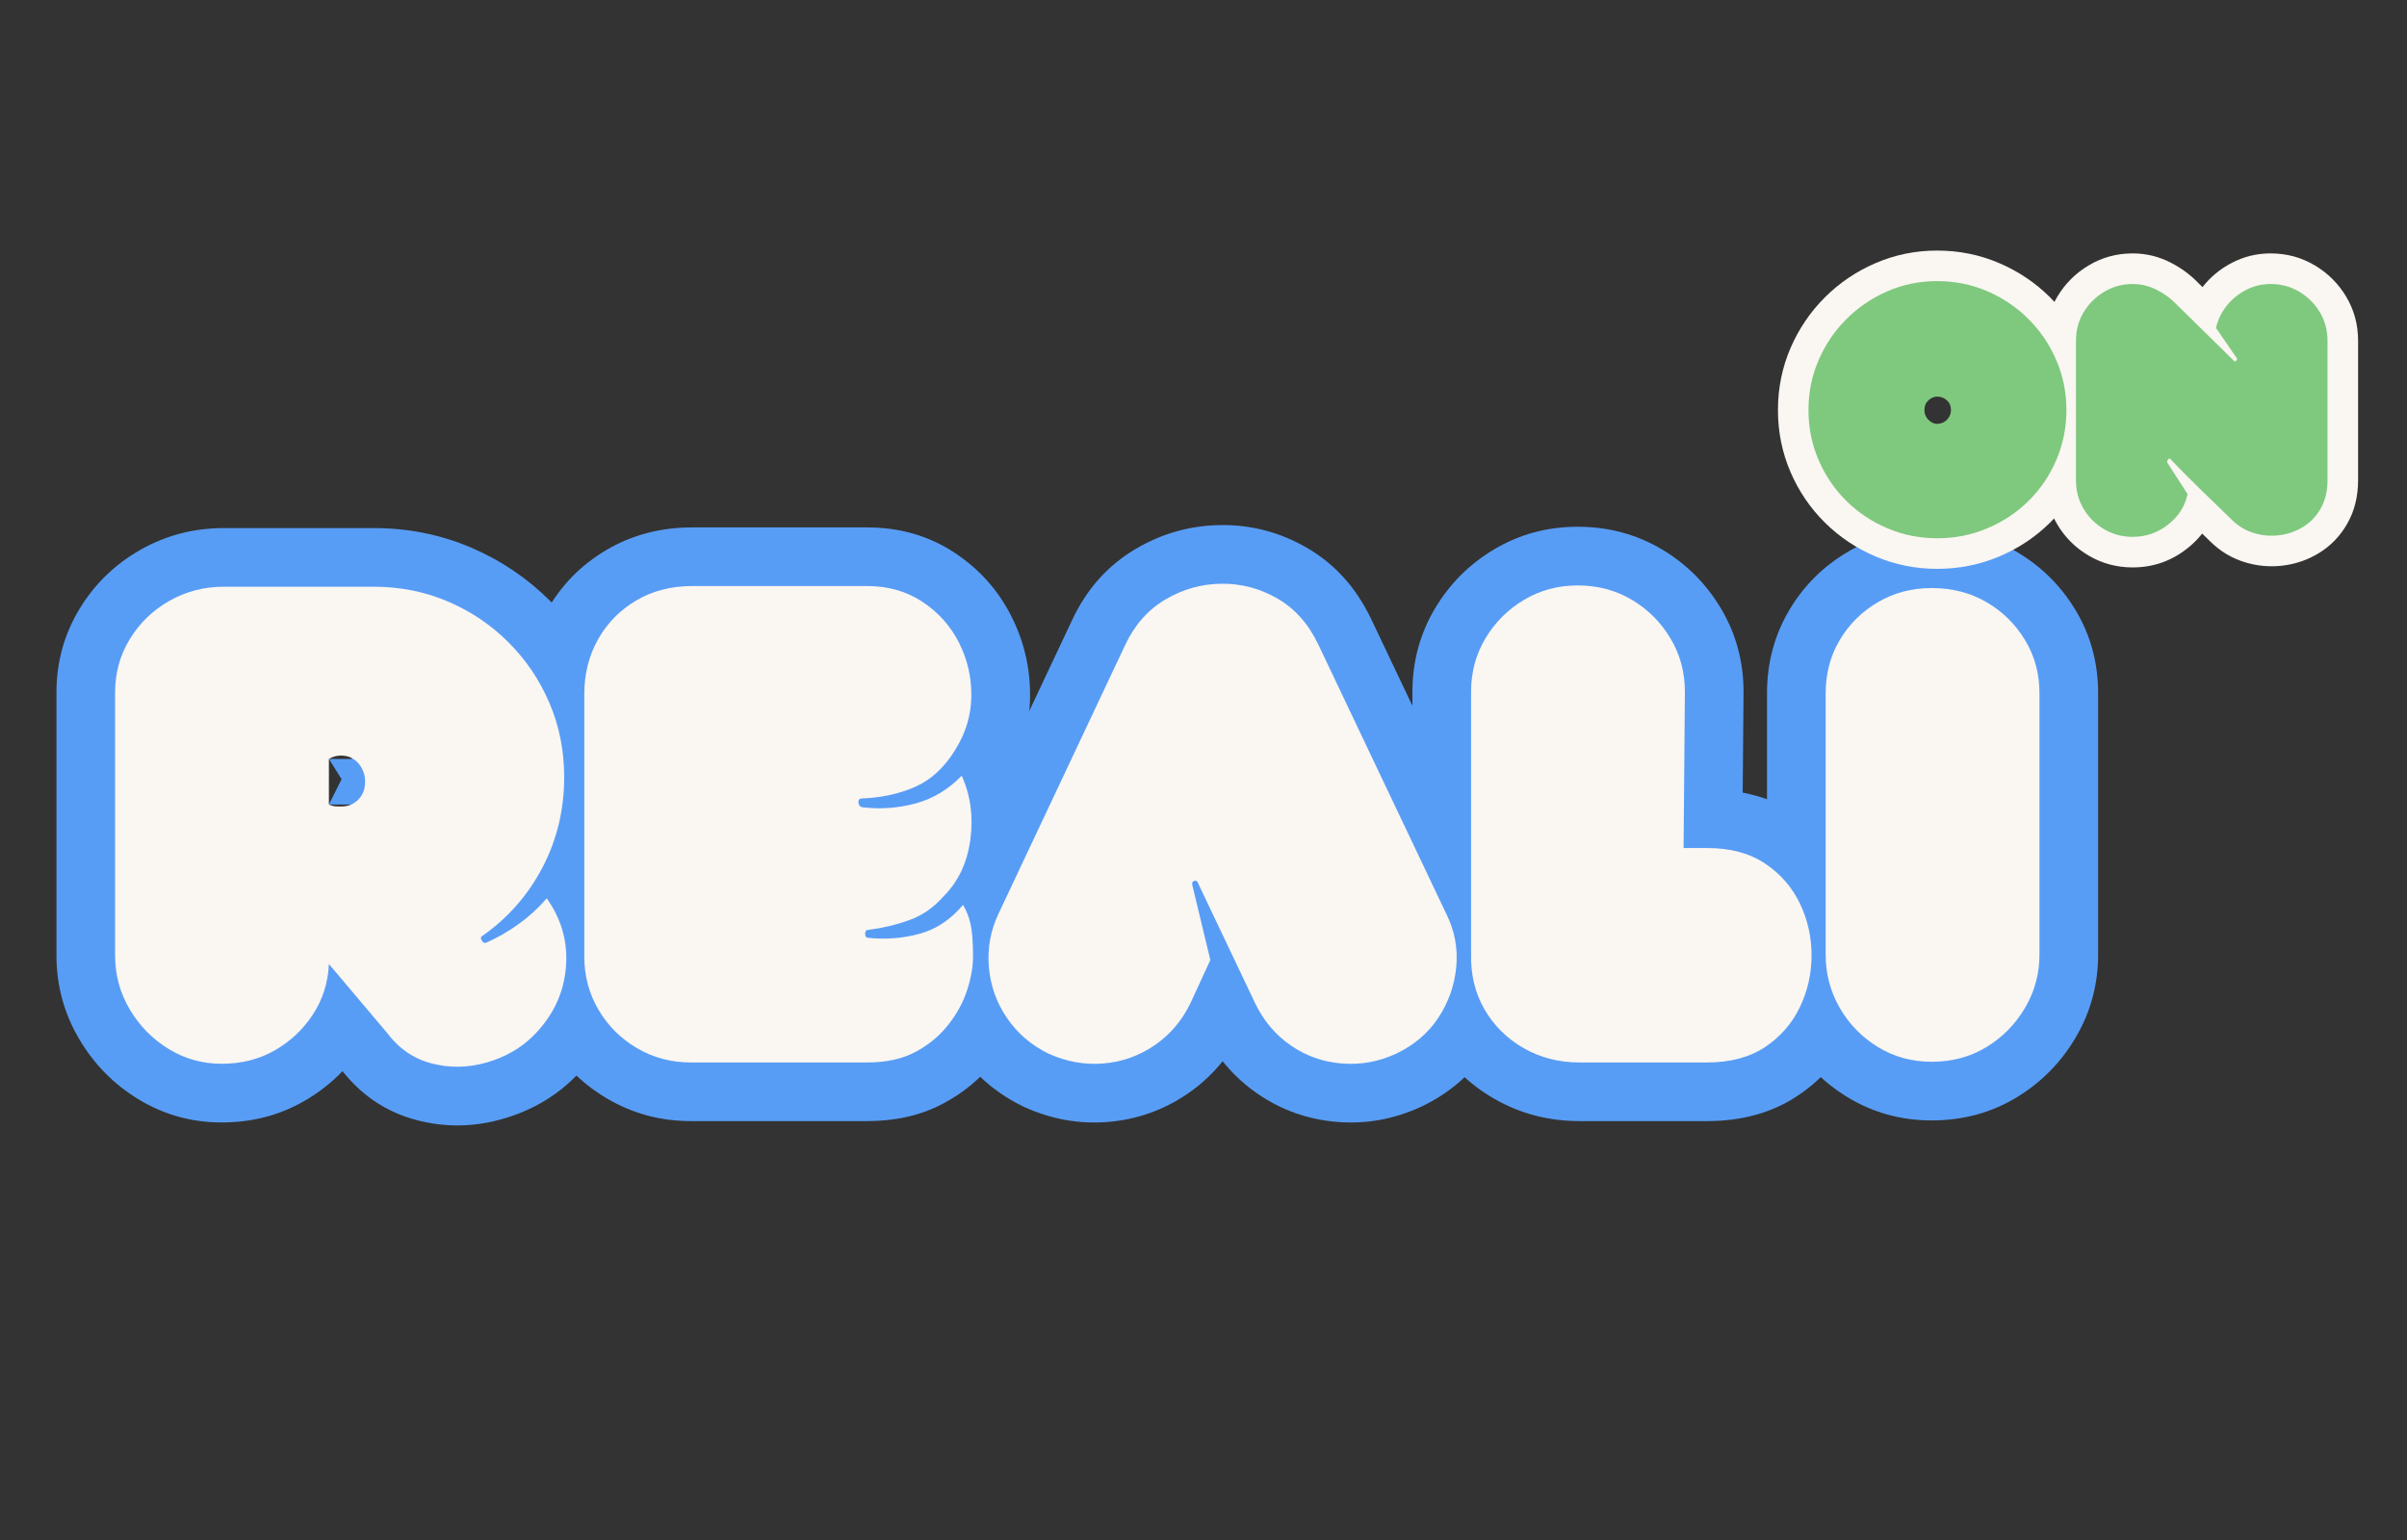
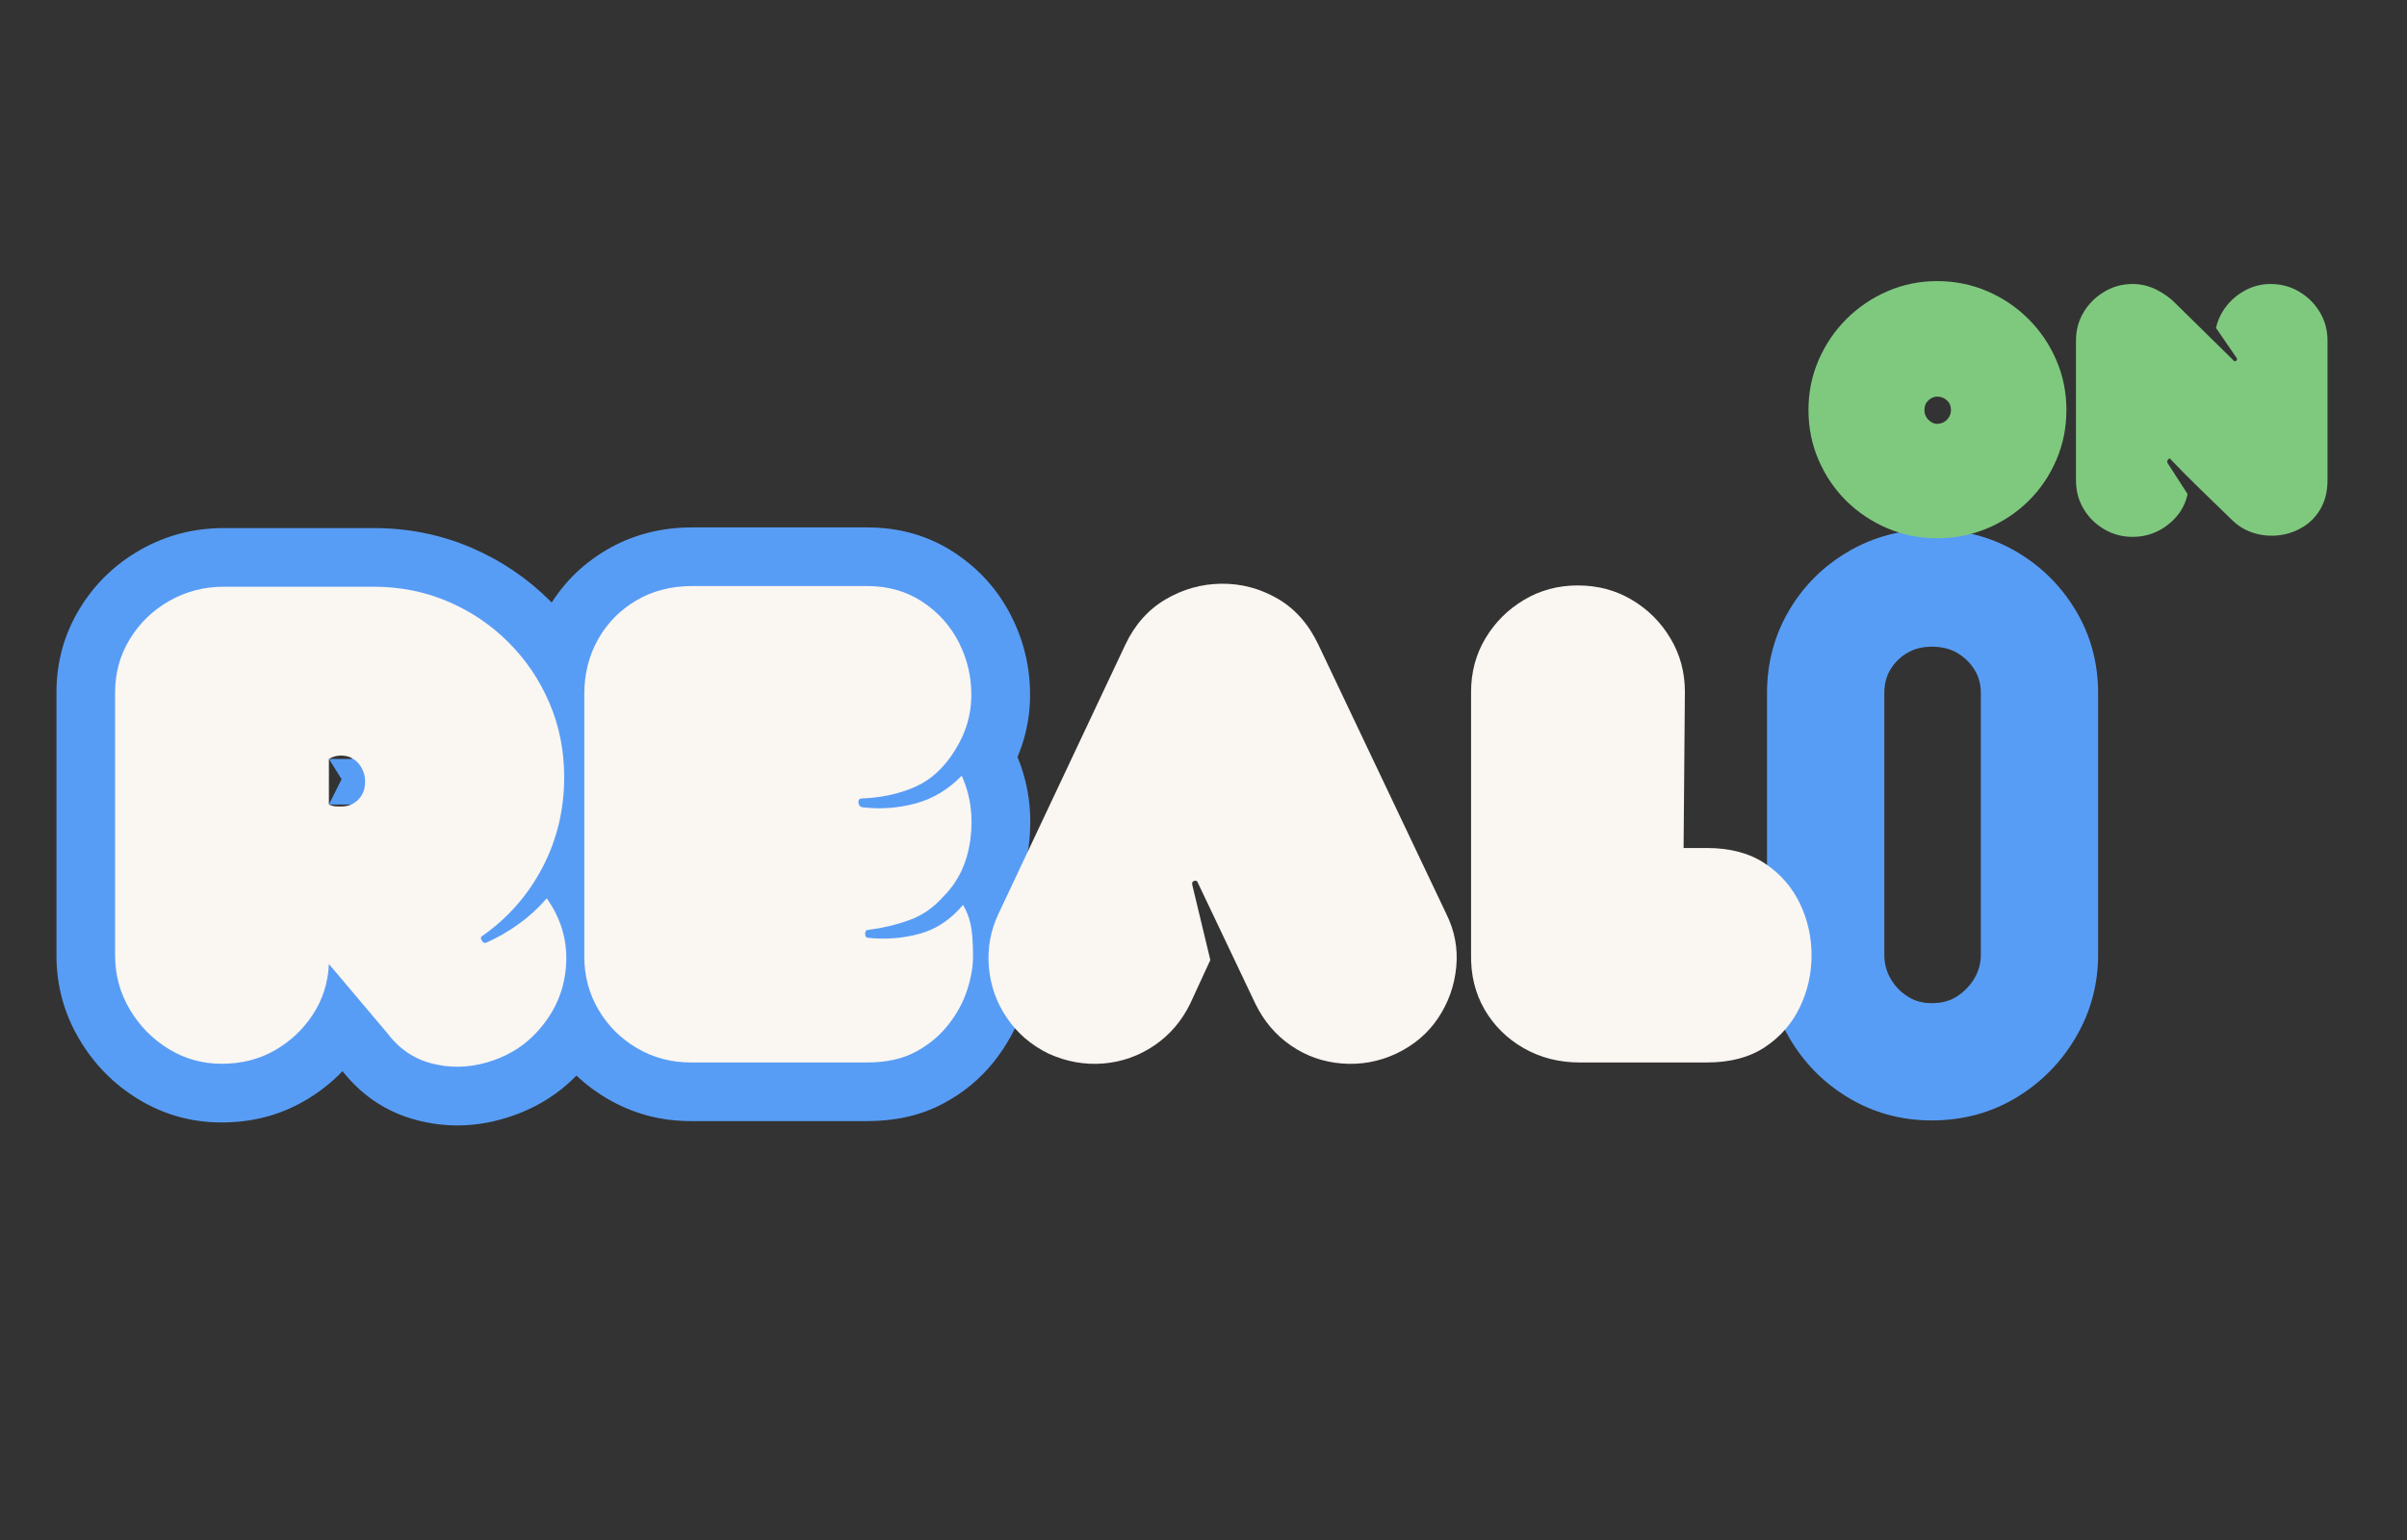
<svg xmlns="http://www.w3.org/2000/svg" width="500" zoomAndPan="magnify" viewBox="0 0 375 240" height="320" preserveAspectRatio="xMidYMid meet" version="1.2">
  <rect x="0" y="0" width="375" height="240" fill="#333333" stroke="none" />
  <defs />
  <g id="35a466e3f7">
    <g style="fill:#589df5;fill-opacity:1;">
      <g transform="translate(18.039, 165.58)">
        <path style="stroke:none" d="M 16.5 9.348 C 11.793 9.348 7.453 8.133 3.484 5.707 C -0.309 3.391 -3.359 0.293 -5.66 -3.578 C -8.047 -7.594 -9.242 -11.973 -9.242 -16.707 L -9.242 -57.645 C -9.242 -62.422 -8.031 -66.793 -5.605 -70.762 C -3.25 -74.613 -0.102 -77.656 3.844 -79.898 C 7.816 -82.152 12.141 -83.281 16.812 -83.281 L 40.203 -83.281 C 45.559 -83.281 50.602 -82.27 55.332 -80.25 C 60 -78.254 64.109 -75.484 67.656 -71.938 C 71.203 -68.391 73.973 -64.281 75.969 -59.613 C 77.988 -54.883 79 -49.84 79 -44.484 C 79 -37.902 77.52 -31.789 74.562 -26.145 C 71.613 -20.52 67.547 -15.891 62.371 -12.258 L 61.816 -11.867 L 61.207 -11.562 C 62.305 -12.113 63.246 -12.867 64.031 -13.828 C 65.066 -15.094 65.699 -16.535 65.934 -18.156 C 66.223 -20.176 65.859 -22.027 64.852 -23.707 C 63.945 -25.223 62.645 -26.34 60.957 -27.066 C 59.672 -27.617 58.332 -27.844 56.938 -27.75 C 55.781 -27.676 54.688 -27.379 53.66 -26.867 L 53.863 -26.965 L 54.066 -27.055 C 55.227 -27.566 56.348 -28.211 57.434 -28.988 C 58.449 -29.715 59.379 -30.574 60.23 -31.559 L 67.859 -40.387 L 74.602 -30.867 C 78.281 -25.676 79.82 -19.965 79.219 -13.742 C 78.625 -7.598 76.059 -2.254 71.52 2.285 C 68.461 5.344 64.734 7.508 60.34 8.777 C 55.844 10.078 51.379 10.152 46.945 9 C 42.059 7.734 38.039 4.996 34.879 0.785 L 42.188 -4.699 L 35.203 1.191 L 26.223 -9.461 L 33.207 -15.352 L 42.336 -14.918 C 42.117 -10.328 40.785 -6.176 38.34 -2.449 C 36.008 1.102 32.988 3.938 29.281 6.055 C 25.441 8.25 21.18 9.348 16.5 9.348 Z M 16.5 -8.93 C 17.945 -8.93 19.184 -9.223 20.215 -9.812 C 21.383 -10.48 22.332 -11.371 23.062 -12.48 C 23.68 -13.422 24.02 -14.523 24.082 -15.785 L 25.188 -39.039 L 49.344 -10.391 L 49.5 -10.184 C 50.098 -9.383 50.777 -8.883 51.531 -8.688 C 52.734 -8.375 53.977 -8.406 55.262 -8.777 C 56.645 -9.18 57.758 -9.797 58.598 -10.637 C 60.043 -12.086 60.855 -13.707 61.027 -15.496 C 61.191 -17.211 60.746 -18.812 59.691 -20.305 L 67.148 -25.586 L 74.062 -19.613 C 72.266 -17.535 70.277 -15.711 68.086 -14.141 C 65.969 -12.621 63.75 -11.352 61.43 -10.328 L 57.75 -18.691 L 61.836 -10.52 C 60.668 -9.938 59.441 -9.602 58.152 -9.516 C 56.629 -9.414 55.164 -9.664 53.758 -10.27 C 51.824 -11.098 50.301 -12.441 49.184 -14.305 C 47.965 -16.332 47.52 -18.48 47.84 -20.742 C 48.09 -22.484 48.773 -24.035 49.887 -25.398 C 50.75 -26.457 51.801 -27.293 53.035 -27.91 L 57.121 -19.738 L 51.871 -27.215 C 54.633 -29.152 56.797 -31.625 58.375 -34.629 C 59.941 -37.617 60.723 -40.902 60.723 -44.484 C 60.723 -47.348 60.203 -49.996 59.16 -52.434 C 58.094 -54.938 56.617 -57.133 54.734 -59.016 C 52.852 -60.898 50.656 -62.375 48.152 -63.441 C 45.715 -64.484 43.066 -65.004 40.203 -65.004 L 16.812 -65.004 C 15.359 -65.004 14.043 -64.672 12.863 -64.004 C 11.66 -63.32 10.699 -62.395 9.988 -61.234 C 9.352 -60.188 9.031 -58.992 9.031 -57.645 L 9.031 -16.707 C 9.031 -15.32 9.371 -14.055 10.047 -12.918 C 10.809 -11.641 11.797 -10.629 13.016 -9.887 C 14.059 -9.246 15.219 -8.93 16.5 -8.93 Z M 35.086 -38.691 C 36.137 -38.691 37.125 -38.98 38.051 -39.559 L 33.207 -47.305 L 42.344 -47.305 L 42.344 -40.203 L 33.207 -40.203 L 37.293 -48.379 C 36.641 -48.703 35.934 -48.914 35.176 -49.012 C 35.09 -49.02 35.023 -49.027 34.969 -49.031 C 34.992 -49.027 35.031 -49.027 35.086 -49.027 C 34.461 -49.027 33.824 -48.898 33.18 -48.637 C 32.41 -48.328 31.746 -47.879 31.188 -47.289 C 30.684 -46.762 30.297 -46.148 30.035 -45.453 C 29.82 -44.875 29.711 -44.309 29.711 -43.754 C 29.711 -42.59 30.109 -41.551 30.906 -40.629 C 31.449 -40.008 32.117 -39.52 32.906 -39.172 C 33.629 -38.852 34.355 -38.691 35.086 -38.691 Z M 35.086 -56.965 C 36.93 -56.965 38.668 -56.605 40.297 -55.883 C 41.992 -55.133 43.457 -54.047 44.699 -52.621 C 46.891 -50.102 47.984 -47.148 47.984 -43.754 C 47.984 -40.203 46.797 -37.18 44.418 -34.688 C 43.164 -33.367 41.699 -32.367 40.023 -31.691 C 38.473 -31.066 36.828 -30.754 35.086 -30.754 C 34.289 -30.754 33.566 -30.793 32.91 -30.875 C 31.598 -31.039 30.332 -31.426 29.121 -32.031 L 24.07 -34.559 L 24.07 -52.371 L 28.363 -55.055 C 30.402 -56.328 32.645 -56.965 35.086 -56.965 Z M 35.086 -56.965 " />
      </g>
    </g>
    <g style="fill:#589df5;fill-opacity:1;">
      <g transform="translate(91.032, 165.58)">
        <path style="stroke:none" d="M -9.137 -57.434 C -9.137 -62.16 -8.035 -66.488 -5.828 -70.422 C -3.594 -74.395 -0.5 -77.547 3.457 -79.875 C 7.426 -82.215 11.879 -83.387 16.812 -83.387 L 44.066 -83.387 C 49.176 -83.387 53.727 -82.062 57.727 -79.414 C 61.543 -76.887 64.477 -73.602 66.527 -69.555 C 68.523 -65.609 69.496 -61.414 69.445 -56.961 C 69.387 -52.281 68.066 -47.887 65.473 -43.785 C 62.848 -39.516 59.453 -36.461 55.285 -34.617 C 51.801 -33.074 47.918 -32.207 43.637 -32.016 L 43.438 -32.008 L 43.234 -32.008 C 44.227 -32.008 45.199 -32.18 46.148 -32.531 C 47.488 -33.02 48.641 -33.797 49.602 -34.855 C 50.484 -35.824 51.113 -36.93 51.488 -38.172 C 51.727 -38.965 51.848 -39.762 51.848 -40.57 C 51.848 -42.223 51.379 -43.75 50.445 -45.156 C 49.48 -46.598 48.211 -47.637 46.625 -48.27 L 43.234 -39.785 L 44.34 -48.855 C 46.016 -48.652 47.641 -48.762 49.211 -49.184 C 50.301 -49.477 51.309 -50.102 52.227 -51.051 L 61.559 -60.691 L 67.109 -48.477 C 69.23 -43.812 69.93 -38.816 69.203 -33.492 C 68.441 -27.871 66.184 -23.188 62.434 -19.438 L 55.973 -25.898 L 62.832 -19.863 C 60.27 -16.949 57.246 -14.863 53.758 -13.598 C 51.098 -12.637 48.316 -11.973 45.41 -11.609 L 44.848 -11.539 L 44.277 -11.539 C 45.363 -11.539 46.418 -11.742 47.441 -12.152 C 48.809 -12.699 49.961 -13.539 50.906 -14.672 C 52.23 -16.262 52.891 -18.055 52.891 -20.051 C 52.891 -22.047 52.23 -23.84 50.906 -25.43 C 49.961 -26.562 48.809 -27.402 47.441 -27.945 C 46.418 -28.355 45.363 -28.562 44.277 -28.562 L 44.746 -28.562 L 45.211 -28.512 C 46.801 -28.352 48.344 -28.469 49.828 -28.871 C 50.574 -29.074 51.312 -29.602 52.035 -30.453 L 60.184 -40.055 L 66.785 -29.328 C 67.883 -27.543 68.664 -25.59 69.129 -23.465 C 69.512 -21.707 69.707 -19.387 69.707 -16.5 C 69.707 -13.926 69.242 -11.223 68.312 -8.383 C 67.344 -5.43 65.84 -2.668 63.801 -0.105 C 61.645 2.602 58.973 4.797 55.785 6.469 C 52.402 8.25 48.496 9.137 44.066 9.137 L 16.605 9.137 C 11.879 9.137 7.531 7.969 3.559 5.629 C -0.352 3.324 -3.438 0.234 -5.699 -3.645 C -7.992 -7.574 -9.137 -11.859 -9.137 -16.5 Z M 9.137 -57.434 L 9.137 -16.5 C 9.137 -15.152 9.453 -13.938 10.086 -12.855 C 10.746 -11.719 11.664 -10.809 12.836 -10.117 C 13.945 -9.465 15.203 -9.137 16.605 -9.137 L 44.066 -9.137 C 45.488 -9.137 46.562 -9.328 47.285 -9.707 C 48.203 -10.191 48.941 -10.785 49.504 -11.484 C 50.176 -12.336 50.656 -13.195 50.945 -14.066 C 51.27 -15.059 51.43 -15.871 51.43 -16.5 C 51.43 -18.07 51.379 -19.09 51.277 -19.559 C 51.254 -19.664 51.234 -19.727 51.219 -19.75 L 59 -24.539 L 65.969 -18.629 C 62.793 -14.887 59.004 -12.418 54.598 -11.23 C 50.934 -10.238 47.184 -9.941 43.344 -10.332 L 44.277 -19.422 L 44.277 -10.285 C 43.016 -10.285 41.809 -10.516 40.656 -10.98 C 39.16 -11.578 37.895 -12.496 36.867 -13.73 C 35.367 -15.527 34.617 -17.637 34.617 -20.051 C 34.617 -22.465 35.367 -24.57 36.867 -26.371 C 37.895 -27.605 39.16 -28.523 40.656 -29.121 C 41.809 -29.582 43.016 -29.812 44.277 -29.812 L 44.277 -20.676 L 43.145 -29.742 C 44.695 -29.938 46.16 -30.285 47.535 -30.781 C 48.086 -30.98 48.613 -31.367 49.113 -31.934 L 49.305 -32.152 L 49.512 -32.359 C 50.355 -33.203 50.887 -34.402 51.094 -35.953 C 51.348 -37.797 51.141 -39.449 50.473 -40.914 L 58.793 -44.695 L 65.359 -38.34 C 62.102 -34.973 58.301 -32.707 53.961 -31.539 C 50.102 -30.5 46.156 -30.227 42.125 -30.715 L 40.945 -30.859 L 39.84 -31.301 C 37.91 -32.074 36.375 -33.312 35.238 -35.02 C 34.129 -36.684 33.574 -38.535 33.574 -40.57 C 33.574 -43.117 34.41 -45.309 36.078 -47.148 C 37.129 -48.301 38.391 -49.148 39.859 -49.688 C 40.941 -50.082 42.062 -50.281 43.234 -50.281 L 43.234 -41.145 L 42.828 -50.273 C 44.812 -50.359 46.5 -50.711 47.887 -51.328 C 48.594 -51.641 49.305 -52.379 50.023 -53.543 C 50.773 -54.73 51.156 -55.941 51.168 -57.176 C 51.188 -58.645 50.871 -60.016 50.223 -61.293 C 49.629 -62.469 48.77 -63.426 47.641 -64.176 C 46.695 -64.797 45.508 -65.109 44.066 -65.109 L 16.812 -65.109 C 15.203 -65.109 13.84 -64.781 12.73 -64.129 C 11.605 -63.465 10.73 -62.578 10.109 -61.473 C 9.461 -60.32 9.137 -58.973 9.137 -57.434 Z M 9.137 -57.434 " />
      </g>
    </g>
    <g style="fill:#589df5;fill-opacity:1;">
      <g transform="translate(154.314, 165.58)">
-         <path style="stroke:none" d="M 5.082 6.855 C 0.914 4.824 -2.445 1.941 -4.992 -1.801 C -7.531 -5.523 -8.988 -9.629 -9.367 -14.113 C -9.746 -18.637 -8.961 -22.965 -7.004 -27.094 L 12.723 -68.953 C 14.977 -73.777 18.273 -77.469 22.613 -80.031 C 26.73 -82.457 31.148 -83.695 35.871 -83.75 C 40.637 -83.805 45.102 -82.629 49.262 -80.23 C 53.613 -77.719 56.961 -74.012 59.309 -69.105 L 79.266 -27.105 C 81.316 -23.004 82.117 -18.637 81.672 -14.004 C 81.246 -9.594 79.809 -5.551 77.359 -1.875 C 74.824 1.926 71.406 4.852 67.098 6.895 C 62.863 8.852 58.484 9.641 53.961 9.262 C 49.418 8.883 45.293 7.414 41.586 4.855 C 37.906 2.309 35.055 -1.039 33.035 -5.188 L 23.777 -24.672 L 23.598 -25.203 C 23.969 -24.09 24.543 -23.094 25.32 -22.203 C 26.254 -21.137 27.375 -20.34 28.691 -19.816 C 30.434 -19.117 32.191 -18.992 33.961 -19.434 C 35.039 -19.703 36.035 -20.172 36.945 -20.832 C 38.098 -21.672 38.992 -22.727 39.633 -24.004 C 40.516 -25.77 40.77 -27.59 40.395 -29.465 L 31.434 -27.672 L 40.316 -29.816 L 43.879 -15.031 L 39.414 -5.359 C 37.328 -1.074 34.418 2.34 30.676 4.891 C 26.953 7.426 22.848 8.883 18.363 9.262 C 13.902 9.637 9.559 8.875 5.336 6.977 L 5.207 6.918 Z M 13.086 -9.57 L 9.086 -1.359 L 12.836 -9.691 C 14.18 -9.086 15.512 -8.836 16.828 -8.949 C 18.121 -9.059 19.309 -9.48 20.387 -10.215 C 21.453 -10.941 22.262 -11.875 22.824 -13.02 L 25.957 -19.805 L 34.254 -15.977 L 25.367 -13.836 L 22.508 -25.707 L 22.473 -25.883 C 22.027 -28.105 22.297 -30.203 23.285 -32.176 C 23.977 -33.559 24.945 -34.703 26.195 -35.609 C 27.199 -36.344 28.312 -36.859 29.531 -37.164 C 31.578 -37.676 33.562 -37.551 35.48 -36.785 C 36.883 -36.223 38.078 -35.375 39.074 -34.238 C 39.91 -33.281 40.531 -32.195 40.938 -30.98 L 32.27 -28.09 L 40.52 -32.012 L 49.465 -13.191 C 50.086 -11.91 50.926 -10.906 51.98 -10.18 C 53.008 -9.469 54.176 -9.059 55.48 -8.949 C 56.801 -8.84 58.062 -9.059 59.258 -9.609 C 60.523 -10.211 61.488 -11.012 62.156 -12.012 C 62.906 -13.141 63.352 -14.391 63.48 -15.758 C 63.594 -16.902 63.352 -18.07 62.758 -19.262 L 42.82 -61.219 C 42.105 -62.719 41.207 -63.777 40.129 -64.402 C 38.859 -65.133 37.508 -65.492 36.078 -65.477 C 34.605 -65.461 33.211 -65.062 31.898 -64.289 C 30.809 -63.648 29.93 -62.605 29.254 -61.164 L 9.512 -19.27 C 8.961 -18.109 8.738 -16.902 8.844 -15.648 C 8.953 -14.355 9.375 -13.168 10.109 -12.09 C 10.836 -11.023 11.828 -10.188 13.086 -9.57 Z M 13.086 -9.57 " />
-       </g>
+         </g>
    </g>
    <g style="fill:#589df5;fill-opacity:1;">
      <g transform="translate(229.187, 165.58)">
-         <path style="stroke:none" d="M 16.918 9.137 C 12.094 9.137 7.672 7.984 3.652 5.684 C -0.387 3.367 -3.547 0.223 -5.832 -3.746 C -8.141 -7.758 -9.242 -12.215 -9.137 -17.117 L -9.137 -57.75 C -9.137 -62.492 -7.957 -66.84 -5.602 -70.789 C -3.316 -74.613 -0.262 -77.668 3.566 -79.953 C 7.512 -82.309 11.859 -83.488 16.605 -83.488 C 21.418 -83.488 25.797 -82.309 29.746 -79.953 C 33.574 -77.668 36.629 -74.613 38.91 -70.789 C 41.27 -66.84 42.449 -62.492 42.449 -57.75 L 42.242 -33.34 L 33.102 -33.418 L 33.102 -42.555 L 36.758 -42.555 C 42.223 -42.555 46.922 -41.242 50.859 -38.617 C 54.652 -36.09 57.52 -32.801 59.461 -28.75 C 61.277 -24.961 62.188 -20.949 62.188 -16.707 C 62.188 -12.469 61.277 -8.453 59.461 -4.664 C 57.52 -0.617 54.652 2.672 50.859 5.199 C 46.922 7.824 42.223 9.137 36.758 9.137 Z M 16.918 -9.137 L 36.758 -9.137 C 38.535 -9.137 39.855 -9.426 40.723 -10.004 C 41.734 -10.68 42.488 -11.531 42.98 -12.566 C 43.602 -13.859 43.91 -15.238 43.91 -16.707 C 43.91 -18.18 43.602 -19.559 42.98 -20.852 C 42.488 -21.883 41.734 -22.738 40.723 -23.41 C 39.855 -23.988 38.535 -24.277 36.758 -24.277 L 23.887 -24.277 L 24.176 -57.75 C 24.176 -59.129 23.855 -60.355 23.223 -61.418 C 22.512 -62.605 21.566 -63.555 20.379 -64.262 C 19.312 -64.898 18.055 -65.215 16.605 -65.215 C 15.223 -65.215 14 -64.898 12.934 -64.262 C 11.746 -63.555 10.801 -62.605 10.09 -61.418 C 9.457 -60.355 9.137 -59.129 9.137 -57.75 L 9.137 -16.719 C 9.102 -15.215 9.395 -13.926 10.008 -12.859 C 10.648 -11.746 11.562 -10.852 12.742 -10.172 C 13.945 -9.484 15.336 -9.137 16.918 -9.137 Z M 16.918 -9.137 " />
-       </g>
+         </g>
    </g>
    <g style="fill:#589df5;fill-opacity:1;">
      <g transform="translate(284.429, 165.58)">
        <path style="stroke:none" d="M 16.5 9.031 C 11.723 9.031 7.348 7.82 3.379 5.395 C -0.453 3.051 -3.488 -0.062 -5.727 -3.953 C -8 -7.906 -9.137 -12.191 -9.137 -16.812 L -9.137 -57.539 C -9.137 -62.27 -7.98 -66.586 -5.672 -70.492 C -3.402 -74.328 -0.332 -77.375 3.543 -79.633 C 7.469 -81.926 11.789 -83.07 16.5 -83.07 C 21.348 -83.07 25.738 -81.926 29.668 -79.633 C 33.512 -77.391 36.582 -74.371 38.883 -70.574 C 41.262 -66.648 42.449 -62.305 42.449 -57.539 L 42.449 -16.812 C 42.449 -12.16 41.281 -7.844 38.941 -3.875 C 36.672 -0.02 33.633 3.07 29.828 5.395 C 25.859 7.82 21.414 9.031 16.5 9.031 Z M 16.5 -9.242 C 17.988 -9.242 19.254 -9.562 20.297 -10.199 C 21.504 -10.938 22.469 -11.918 23.195 -13.148 C 23.848 -14.258 24.176 -15.48 24.176 -16.812 L 24.176 -57.539 C 24.176 -58.902 23.867 -60.09 23.25 -61.109 C 22.559 -62.254 21.625 -63.168 20.457 -63.848 C 19.375 -64.48 18.055 -64.797 16.5 -64.797 C 15.082 -64.797 13.832 -64.48 12.75 -63.848 C 11.609 -63.184 10.715 -62.297 10.059 -61.188 C 9.445 -60.152 9.137 -58.938 9.137 -57.539 L 9.137 -16.812 C 9.137 -15.445 9.461 -14.199 10.113 -13.066 C 10.801 -11.875 11.73 -10.918 12.91 -10.199 C 13.953 -9.562 15.148 -9.242 16.5 -9.242 Z M 16.5 -9.242 " />
      </g>
    </g>
    <g style="fill:#faf6f2;fill-opacity:1;">
      <g transform="translate(18.039, 165.58)">
        <path style="stroke:none" d="M 16.5 0.203 C 13.508 0.203 10.758 -0.562 8.25 -2.094 C 5.738 -3.625 3.719 -5.676 2.188 -8.25 C 0.656 -10.82 -0.109 -13.641 -0.109 -16.703 L -0.109 -57.641 C -0.109 -60.703 0.656 -63.484 2.188 -65.984 C 3.719 -68.492 5.77 -70.477 8.344 -71.938 C 10.926 -73.406 13.75 -74.141 16.812 -74.141 L 40.203 -74.141 C 44.305 -74.141 48.148 -73.375 51.734 -71.844 C 55.328 -70.312 58.477 -68.188 61.188 -65.469 C 63.906 -62.758 66.031 -59.609 67.562 -56.016 C 69.094 -52.43 69.859 -48.586 69.859 -44.484 C 69.859 -39.398 68.727 -34.695 66.469 -30.375 C 64.207 -26.062 61.094 -22.516 57.125 -19.734 C 56.844 -19.598 56.805 -19.352 57.016 -19 C 57.223 -18.656 57.469 -18.551 57.75 -18.688 C 59.488 -19.457 61.156 -20.414 62.75 -21.562 C 64.352 -22.707 65.816 -24.047 67.141 -25.578 C 69.504 -22.242 70.492 -18.594 70.109 -14.625 C 69.734 -10.656 68.051 -7.172 65.062 -4.172 C 63.102 -2.223 60.68 -0.832 57.797 0 C 54.91 0.832 52.055 0.883 49.234 0.156 C 46.41 -0.57 44.062 -2.191 42.188 -4.703 L 33.203 -15.344 C 33.066 -12.426 32.234 -9.801 30.703 -7.469 C 29.172 -5.133 27.188 -3.27 24.75 -1.875 C 22.312 -0.488 19.562 0.203 16.5 0.203 Z M 35.078 -47.828 C 34.391 -47.828 33.766 -47.648 33.203 -47.297 L 33.203 -40.203 C 33.484 -40.066 33.758 -39.977 34.031 -39.938 C 34.312 -39.906 34.66 -39.891 35.078 -39.891 C 36.191 -39.891 37.098 -40.254 37.797 -40.984 C 38.492 -41.711 38.844 -42.633 38.844 -43.75 C 38.844 -44.863 38.492 -45.82 37.797 -46.625 C 37.098 -47.426 36.191 -47.828 35.078 -47.828 Z M 35.078 -47.828 " />
      </g>
    </g>
    <g style="fill:#faf6f2;fill-opacity:1;">
      <g transform="translate(91.032, 165.58)">
        <path style="stroke:none" d="M 0 -57.438 C 0 -60.562 0.711 -63.395 2.141 -65.938 C 3.566 -68.477 5.551 -70.5 8.094 -72 C 10.633 -73.5 13.539 -74.25 16.812 -74.25 L 44.062 -74.25 C 47.332 -74.25 50.203 -73.43 52.672 -71.797 C 55.148 -70.16 57.051 -68.035 58.375 -65.422 C 59.695 -62.805 60.336 -60.02 60.297 -57.062 C 60.266 -54.102 59.414 -51.301 57.75 -48.656 C 56.07 -45.945 54.016 -44.051 51.578 -42.969 C 49.141 -41.883 46.359 -41.273 43.234 -41.141 C 42.879 -41.141 42.703 -40.945 42.703 -40.562 C 42.703 -40.188 42.879 -39.926 43.234 -39.781 C 46.086 -39.438 48.867 -39.629 51.578 -40.359 C 54.297 -41.086 56.703 -42.531 58.797 -44.688 C 60.18 -41.625 60.629 -38.301 60.141 -34.719 C 59.66 -31.133 58.27 -28.191 55.969 -25.891 C 54.438 -24.148 52.66 -22.914 50.641 -22.188 C 48.617 -21.457 46.5 -20.953 44.281 -20.672 C 43.926 -20.672 43.75 -20.461 43.75 -20.047 C 43.75 -19.629 43.926 -19.422 44.281 -19.422 C 46.988 -19.141 49.629 -19.348 52.203 -20.047 C 54.785 -20.742 57.051 -22.242 59 -24.547 C 59.551 -23.641 59.945 -22.629 60.188 -21.516 C 60.438 -20.398 60.562 -18.727 60.562 -16.5 C 60.562 -14.895 60.25 -13.133 59.625 -11.219 C 59 -9.312 58.004 -7.504 56.641 -5.797 C 55.285 -4.086 53.582 -2.691 51.531 -1.609 C 49.477 -0.535 46.988 0 44.062 0 L 16.609 0 C 13.547 0 10.742 -0.742 8.203 -2.234 C 5.66 -3.734 3.656 -5.738 2.188 -8.25 C 0.727 -10.758 0 -13.508 0 -16.5 Z M 0 -57.438 " />
      </g>
    </g>
    <g style="fill:#faf6f2;fill-opacity:1;">
      <g transform="translate(154.314, 165.58)">
        <path style="stroke:none" d="M 9.078 -1.359 C 6.367 -2.68 4.195 -4.539 2.562 -6.938 C 0.926 -9.344 -0.008 -11.988 -0.25 -14.875 C -0.5 -17.77 0 -20.539 1.25 -23.188 L 20.984 -65.062 C 22.453 -68.188 24.539 -70.551 27.25 -72.156 C 29.969 -73.758 32.875 -74.578 35.969 -74.609 C 39.07 -74.641 41.977 -73.875 44.688 -72.312 C 47.406 -70.75 49.531 -68.363 51.062 -65.156 L 71 -23.188 C 72.32 -20.539 72.844 -17.77 72.562 -14.875 C 72.289 -11.988 71.352 -9.344 69.75 -6.938 C 68.156 -4.539 65.961 -2.68 63.172 -1.359 C 60.461 -0.109 57.645 0.395 54.719 0.156 C 51.789 -0.082 49.145 -1.02 46.781 -2.656 C 44.414 -4.289 42.57 -6.469 41.25 -9.188 L 32.266 -28.094 C 32.191 -28.301 32.016 -28.367 31.734 -28.297 C 31.461 -28.223 31.363 -28.016 31.438 -27.672 L 34.25 -15.969 L 31.125 -9.188 C 29.801 -6.469 27.938 -4.289 25.531 -2.656 C 23.125 -1.02 20.477 -0.082 17.594 0.156 C 14.707 0.395 11.867 -0.109 9.078 -1.359 Z M 9.078 -1.359 " />
      </g>
    </g>
    <g style="fill:#faf6f2;fill-opacity:1;">
      <g transform="translate(229.187, 165.58)">
        <path style="stroke:none" d="M 16.922 0 C 13.711 0 10.801 -0.742 8.188 -2.234 C 5.582 -3.734 3.547 -5.754 2.078 -8.297 C 0.617 -10.836 -0.07 -13.711 0 -16.922 L 0 -57.75 C 0 -60.812 0.742 -63.594 2.234 -66.094 C 3.734 -68.602 5.738 -70.602 8.25 -72.094 C 10.758 -73.594 13.547 -74.344 16.609 -74.344 C 19.734 -74.344 22.551 -73.594 25.062 -72.094 C 27.57 -70.602 29.57 -68.602 31.062 -66.094 C 32.562 -63.594 33.312 -60.812 33.312 -57.75 L 33.109 -33.422 L 36.75 -33.422 C 40.375 -33.422 43.383 -32.617 45.781 -31.016 C 48.188 -29.41 50 -27.336 51.219 -24.797 C 52.438 -22.254 53.047 -19.555 53.047 -16.703 C 53.047 -13.848 52.438 -11.148 51.219 -8.609 C 50 -6.066 48.188 -3.992 45.781 -2.391 C 43.383 -0.797 40.375 0 36.75 0 Z M 16.922 0 " />
      </g>
    </g>
    <g style="fill:#faf6f2;fill-opacity:1;">
      <g transform="translate(284.429, 165.58)">
-         <path style="stroke:none" d="M 16.5 -0.109 C 13.438 -0.109 10.648 -0.875 8.141 -2.406 C 5.641 -3.938 3.656 -5.973 2.188 -8.516 C 0.727 -11.055 0 -13.82 0 -16.812 L 0 -57.531 C 0 -60.594 0.727 -63.359 2.188 -65.828 C 3.656 -68.305 5.641 -70.273 8.141 -71.734 C 10.648 -73.203 13.438 -73.938 16.5 -73.938 C 19.695 -73.938 22.551 -73.203 25.062 -71.734 C 27.57 -70.273 29.57 -68.305 31.062 -65.828 C 32.562 -63.359 33.312 -60.594 33.312 -57.531 L 33.312 -16.812 C 33.312 -13.82 32.562 -11.055 31.062 -8.516 C 29.57 -5.973 27.57 -3.938 25.062 -2.406 C 22.551 -0.875 19.695 -0.109 16.5 -0.109 Z M 16.5 -0.109 " />
-       </g>
+         </g>
    </g>
    <g style="fill:#faf6f2;fill-opacity:1;">
      <g transform="translate(281.923, 83.557)">
-         <path style="stroke:none" d="M 19.871 -44.508 C 23.285 -44.508 26.512 -43.855 29.559 -42.547 C 32.566 -41.258 35.207 -39.477 37.48 -37.207 C 39.75 -34.938 41.531 -32.309 42.82 -29.324 C 44.129 -26.293 44.781 -23.066 44.781 -19.652 C 44.781 -16.234 44.129 -13.012 42.82 -9.98 C 41.527 -6.988 39.742 -4.363 37.465 -2.109 C 35.188 0.145 32.543 1.906 29.531 3.172 C 26.492 4.453 23.273 5.094 19.871 5.094 C 16.504 5.094 13.309 4.453 10.285 3.168 C 7.297 1.898 4.664 0.141 2.391 -2.109 C 0.113 -4.363 -1.672 -6.988 -2.965 -9.98 C -4.273 -13.012 -4.926 -16.234 -4.926 -19.652 C -4.926 -23.066 -4.273 -26.293 -2.965 -29.324 C -1.676 -32.309 0.105 -34.938 2.375 -37.207 C 4.645 -39.473 7.27 -41.254 10.258 -42.543 C 13.289 -43.852 16.492 -44.508 19.871 -44.508 Z M 19.871 -34.984 C 17.805 -34.984 15.859 -34.59 14.031 -33.801 C 12.16 -32.992 10.52 -31.883 9.109 -30.473 C 7.695 -29.062 6.586 -27.418 5.777 -25.547 C 4.988 -23.723 4.594 -21.754 4.594 -19.652 C 4.594 -17.547 4.988 -15.582 5.777 -13.754 C 6.582 -11.891 7.688 -10.266 9.09 -8.875 C 10.496 -7.484 12.137 -6.391 14.004 -5.598 C 15.84 -4.82 17.793 -4.43 19.871 -4.43 C 21.992 -4.43 23.98 -4.82 25.836 -5.602 C 27.719 -6.395 29.359 -7.484 30.766 -8.875 C 32.168 -10.266 33.273 -11.891 34.078 -13.754 C 34.867 -15.582 35.262 -17.547 35.262 -19.652 C 35.262 -21.754 34.867 -23.723 34.078 -25.547 C 33.27 -27.418 32.16 -29.062 30.746 -30.473 C 29.34 -31.879 27.695 -32.988 25.809 -33.797 C 23.961 -34.586 21.98 -34.984 19.871 -34.984 Z M 19.871 -16.988 C 20.285 -16.988 20.68 -17.066 21.051 -17.227 C 21.32 -17.344 21.547 -17.484 21.73 -17.652 C 22.035 -17.934 22.273 -18.27 22.438 -18.664 C 22.578 -19 22.648 -19.328 22.648 -19.652 C 22.648 -19.996 22.578 -20.332 22.438 -20.668 C 22.301 -20.992 22.117 -21.27 21.887 -21.5 C 21.707 -21.68 21.477 -21.836 21.199 -21.969 C 20.785 -22.164 20.34 -22.262 19.871 -22.262 C 19.531 -22.262 19.191 -22.191 18.855 -22.051 C 18.531 -21.914 18.254 -21.73 18.023 -21.5 C 17.793 -21.27 17.609 -20.992 17.473 -20.668 C 17.336 -20.332 17.266 -19.996 17.266 -19.652 C 17.266 -19.328 17.336 -19 17.473 -18.664 C 17.641 -18.27 17.875 -17.934 18.18 -17.652 C 18.668 -17.211 19.23 -16.988 19.871 -16.988 Z M 19.871 -26.512 C 21.691 -26.512 23.27 -25.902 24.602 -24.688 C 25.332 -24.02 25.883 -23.238 26.258 -22.336 C 26.609 -21.496 26.785 -20.602 26.785 -19.652 C 26.785 -18.719 26.609 -17.836 26.258 -16.992 C 25.91 -16.164 25.41 -15.422 24.758 -14.766 C 24.102 -14.113 23.359 -13.613 22.531 -13.266 C 21.691 -12.914 20.805 -12.738 19.871 -12.738 C 18.926 -12.738 18.02 -12.941 17.152 -13.348 C 16.426 -13.688 15.758 -14.164 15.152 -14.766 C 14.5 -15.422 14 -16.164 13.652 -16.992 C 13.301 -17.836 13.125 -18.719 13.125 -19.652 C 13.125 -20.602 13.301 -21.496 13.652 -22.336 C 14.027 -23.238 14.582 -24.02 15.309 -24.688 C 16.641 -25.902 18.164 -26.512 19.871 -26.512 Z M 19.871 -26.512 " />
-       </g>
+         </g>
    </g>
    <g style="fill:#faf6f2;fill-opacity:1;">
      <g transform="translate(323.428, 83.557)">
-         <path style="stroke:none" d="M 43.953 -8.723 C 43.953 -6.191 43.398 -3.945 42.285 -1.984 C 41.184 -0.039 39.711 1.496 37.871 2.625 C 36.145 3.684 34.266 4.336 32.242 4.586 C 30.223 4.836 28.23 4.656 26.273 4.051 C 24.219 3.414 22.414 2.32 20.867 0.773 L 16.113 -3.844 C 14.492 -5.41 12.887 -7.023 11.293 -8.691 L 10.66 -9.355 L 10.316 -10.211 C 10.559 -9.613 10.914 -9.09 11.391 -8.633 C 11.797 -8.25 12.258 -7.945 12.773 -7.727 C 13.355 -7.48 13.961 -7.355 14.594 -7.355 C 15.5 -7.355 16.328 -7.598 17.078 -8.082 C 17.398 -8.289 17.676 -8.523 17.918 -8.793 C 18.363 -9.289 18.672 -9.875 18.84 -10.547 C 19.066 -11.453 19.008 -12.336 18.664 -13.195 L 14.242 -11.426 L 18.238 -14.016 L 22.453 -7.508 L 22.047 -5.582 C 21.402 -2.539 19.816 -0.027 17.289 1.953 C 14.809 3.898 11.988 4.871 8.832 4.871 C 6.348 4.871 4.062 4.258 1.973 3.027 C -0.07 1.824 -1.695 0.211 -2.902 -1.809 C -4.141 -3.887 -4.762 -6.191 -4.762 -8.723 L -4.762 -30.473 C -4.762 -32.965 -4.141 -35.254 -2.902 -37.328 C -1.703 -39.336 -0.094 -40.949 1.93 -42.168 C 4.031 -43.434 6.332 -44.066 8.832 -44.066 C 10.926 -44.066 12.906 -43.586 14.77 -42.625 C 16.418 -41.773 17.832 -40.734 19.008 -39.504 L 15.566 -36.211 L 18.902 -39.609 L 28.469 -30.219 L 28.824 -29.508 C 28.555 -30.047 28.191 -30.512 27.727 -30.91 C 27.062 -31.477 26.301 -31.828 25.434 -31.961 C 24.723 -32.07 24.023 -32.016 23.348 -31.797 C 22.961 -31.672 22.609 -31.504 22.281 -31.285 C 21.492 -30.758 20.93 -30.031 20.598 -29.105 C 20.371 -28.465 20.289 -27.809 20.355 -27.129 C 20.41 -26.582 20.559 -26.066 20.805 -25.582 L 25.062 -27.711 L 21.137 -25.02 L 16.688 -31.5 L 17.172 -33.551 C 17.625 -35.484 18.473 -37.242 19.719 -38.824 C 20.949 -40.391 22.461 -41.641 24.262 -42.586 C 26.148 -43.57 28.164 -44.066 30.305 -44.066 C 32.844 -44.066 35.164 -43.434 37.262 -42.168 C 39.285 -40.949 40.895 -39.336 42.094 -37.328 C 43.336 -35.254 43.953 -32.965 43.953 -30.473 Z M 34.434 -8.723 L 34.434 -30.473 C 34.434 -31.215 34.262 -31.875 33.918 -32.445 C 33.535 -33.09 33.012 -33.609 32.348 -34.012 C 31.758 -34.367 31.078 -34.543 30.305 -34.543 C 29.723 -34.543 29.18 -34.41 28.676 -34.145 C 28.082 -33.836 27.594 -33.434 27.203 -32.938 C 26.828 -32.461 26.574 -31.938 26.438 -31.367 L 21.805 -32.457 L 25.73 -35.152 L 29.172 -30.133 L 29.32 -29.84 C 29.602 -29.281 29.77 -28.695 29.832 -28.078 C 29.906 -27.332 29.816 -26.609 29.566 -25.902 C 29.188 -24.848 28.523 -24 27.566 -23.363 C 26.457 -22.625 25.262 -22.352 23.984 -22.551 C 23.059 -22.691 22.242 -23.07 21.531 -23.68 C 21.02 -24.117 20.609 -24.641 20.305 -25.25 L 24.566 -27.379 L 21.23 -23.98 L 12.18 -32.867 L 12.125 -32.922 C 11.684 -33.383 11.109 -33.797 10.402 -34.16 C 9.91 -34.414 9.387 -34.543 8.832 -34.543 C 8.094 -34.543 7.434 -34.367 6.848 -34.012 C 6.184 -33.609 5.66 -33.09 5.273 -32.445 C 4.934 -31.875 4.762 -31.215 4.762 -30.473 L 4.762 -8.723 C 4.762 -7.941 4.934 -7.266 5.273 -6.691 C 5.648 -6.062 6.16 -5.559 6.805 -5.18 C 7.402 -4.828 8.078 -4.652 8.832 -4.652 C 9.797 -4.652 10.656 -4.949 11.414 -5.539 C 12.125 -6.098 12.562 -6.77 12.73 -7.555 L 17.387 -6.57 L 13.391 -3.98 L 9.992 -9.227 L 9.82 -9.66 C 9.402 -10.703 9.332 -11.77 9.602 -12.859 C 9.816 -13.715 10.23 -14.484 10.84 -15.164 C 11.164 -15.523 11.523 -15.832 11.914 -16.082 C 12.734 -16.613 13.629 -16.879 14.594 -16.879 C 15.895 -16.879 17.016 -16.43 17.957 -15.531 C 18.484 -15.031 18.883 -14.434 19.16 -13.746 L 14.738 -11.98 L 18.184 -15.266 C 19.684 -13.695 21.207 -12.164 22.75 -10.676 L 27.602 -5.961 C 28.039 -5.523 28.535 -5.219 29.094 -5.043 C 29.746 -4.84 30.41 -4.781 31.074 -4.863 C 31.734 -4.945 32.344 -5.156 32.895 -5.496 C 33.34 -5.766 33.707 -6.16 34.004 -6.684 C 34.289 -7.188 34.434 -7.867 34.434 -8.723 Z M 34.434 -8.723 " />
-       </g>
+         </g>
    </g>
    <g style="fill:#7fc97f;fill-opacity:1;">
      <g transform="translate(281.923, 83.557)">
        <path style="stroke:none" d="M 19.875 -39.75 C 22.633 -39.75 25.238 -39.223 27.688 -38.172 C 30.133 -37.117 32.273 -35.672 34.109 -33.828 C 35.953 -31.992 37.395 -29.863 38.438 -27.438 C 39.488 -25.008 40.016 -22.414 40.016 -19.656 C 40.016 -16.895 39.488 -14.297 38.438 -11.859 C 37.395 -9.43 35.953 -7.305 34.109 -5.484 C 32.273 -3.672 30.133 -2.25 27.688 -1.219 C 25.238 -0.188 22.633 0.328 19.875 0.328 C 17.145 0.328 14.566 -0.188 12.141 -1.219 C 9.711 -2.25 7.578 -3.672 5.734 -5.484 C 3.898 -7.305 2.457 -9.43 1.406 -11.859 C 0.352 -14.297 -0.172 -16.895 -0.172 -19.656 C -0.172 -22.414 0.352 -25.008 1.406 -27.438 C 2.457 -29.863 3.898 -31.992 5.734 -33.828 C 7.578 -35.672 9.711 -37.117 12.141 -38.172 C 14.566 -39.223 17.145 -39.75 19.875 -39.75 Z M 19.875 -21.75 C 19.395 -21.75 18.941 -21.555 18.516 -21.172 C 18.098 -20.785 17.891 -20.281 17.891 -19.656 C 17.891 -19.062 18.098 -18.551 18.516 -18.125 C 18.941 -17.707 19.395 -17.5 19.875 -17.5 C 20.457 -17.5 20.961 -17.707 21.391 -18.125 C 21.816 -18.551 22.031 -19.062 22.031 -19.656 C 22.031 -20.281 21.816 -20.785 21.391 -21.172 C 20.961 -21.555 20.457 -21.75 19.875 -21.75 Z M 19.875 -21.75 " />
      </g>
    </g>
    <g style="fill:#7fc97f;fill-opacity:1;">
      <g transform="translate(323.428, 83.557)">
        <path style="stroke:none" d="M 39.188 -8.719 C 39.188 -7.031 38.836 -5.566 38.141 -4.328 C 37.441 -3.098 36.52 -2.133 35.375 -1.438 C 34.238 -0.738 33 -0.305 31.656 -0.141 C 30.312 0.023 28.984 -0.094 27.672 -0.5 C 26.367 -0.906 25.223 -1.602 24.234 -2.594 C 22.617 -4.176 21.02 -5.727 19.438 -7.25 C 17.852 -8.781 16.285 -10.359 14.734 -11.984 C 14.66 -12.16 14.539 -12.156 14.375 -11.969 C 14.207 -11.789 14.164 -11.609 14.25 -11.422 L 17.391 -6.562 C 16.984 -4.656 15.969 -3.066 14.344 -1.797 C 12.727 -0.523 10.891 0.109 8.828 0.109 C 7.211 0.109 5.734 -0.285 4.391 -1.078 C 3.047 -1.867 1.977 -2.926 1.188 -4.25 C 0.395 -5.57 0 -7.062 0 -8.719 L 0 -30.469 C 0 -32.094 0.395 -33.566 1.188 -34.891 C 1.977 -36.211 3.047 -37.273 4.391 -38.078 C 5.734 -38.891 7.211 -39.297 8.828 -39.297 C 10.148 -39.297 11.398 -38.992 12.578 -38.391 C 13.766 -37.785 14.758 -37.062 15.562 -36.219 L 24.562 -27.375 C 24.633 -27.227 24.754 -27.207 24.922 -27.312 C 25.086 -27.426 25.133 -27.562 25.062 -27.719 L 21.812 -32.453 C 22.102 -33.711 22.648 -34.852 23.453 -35.875 C 24.266 -36.906 25.27 -37.734 26.469 -38.359 C 27.664 -38.984 28.945 -39.297 30.312 -39.297 C 31.969 -39.297 33.469 -38.891 34.812 -38.078 C 36.156 -37.273 37.219 -36.211 38 -34.891 C 38.789 -33.566 39.188 -32.094 39.188 -30.469 Z M 39.188 -8.719 " />
      </g>
    </g>
  </g>
</svg>